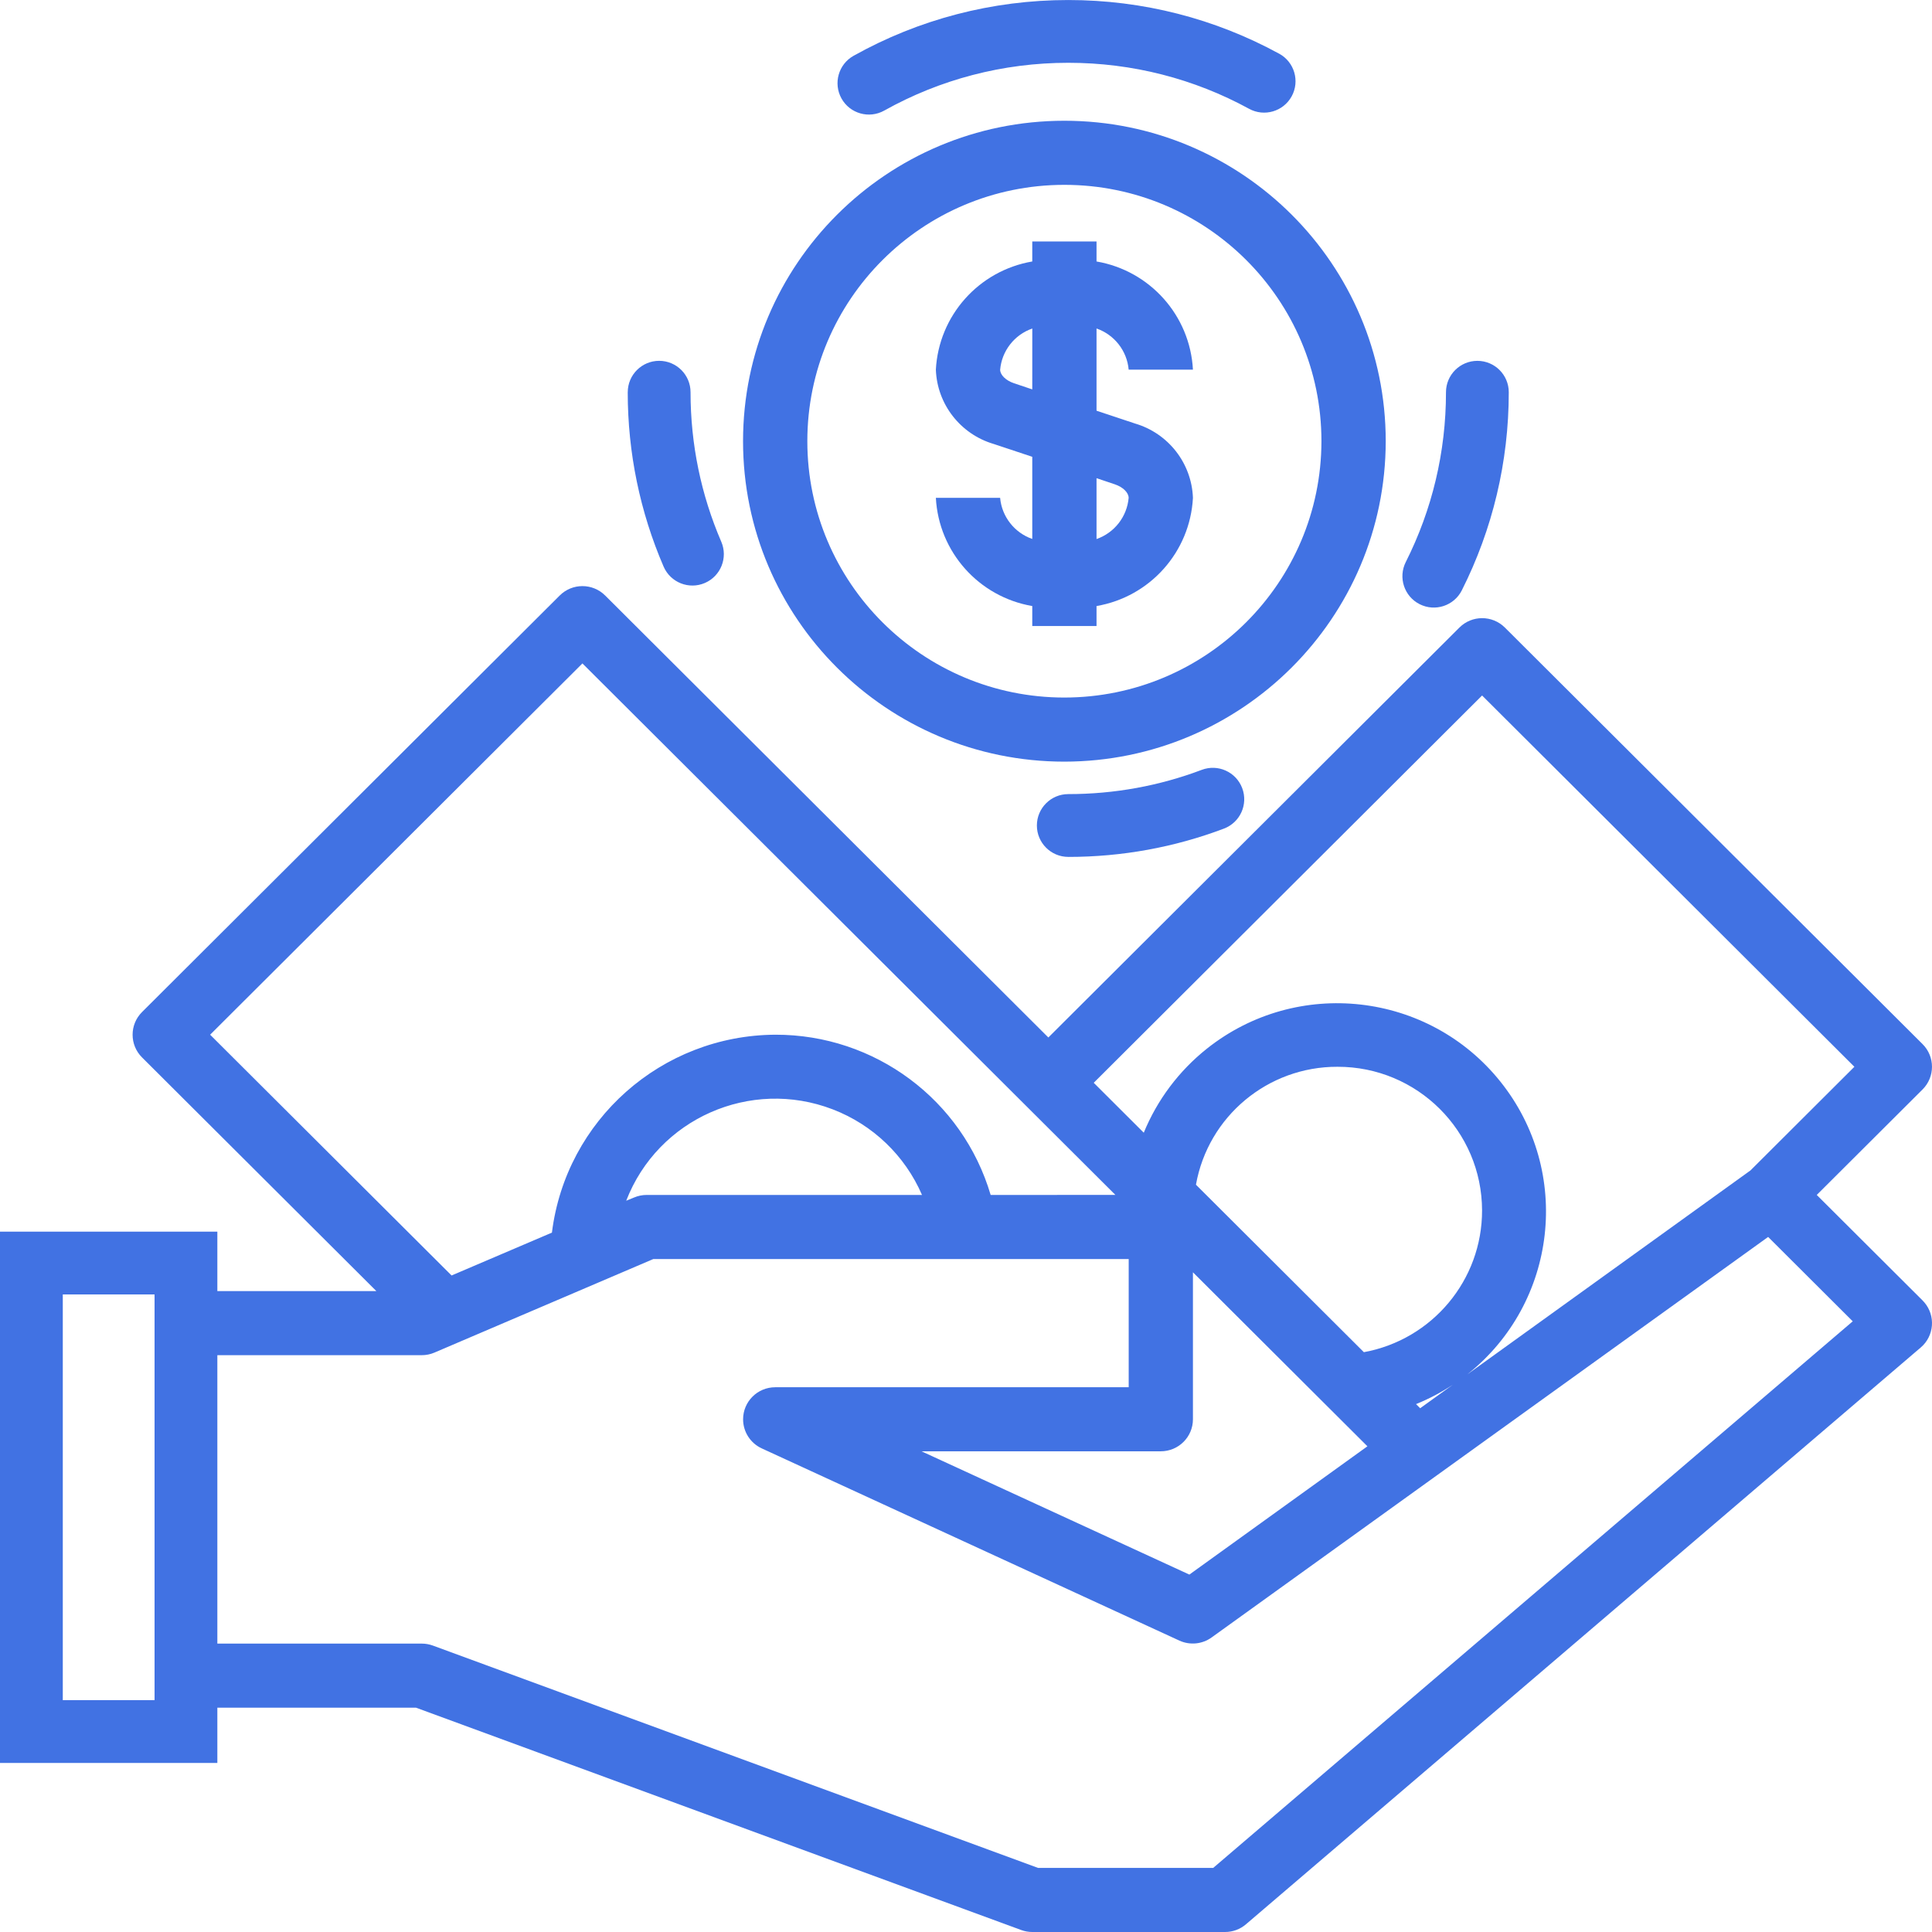
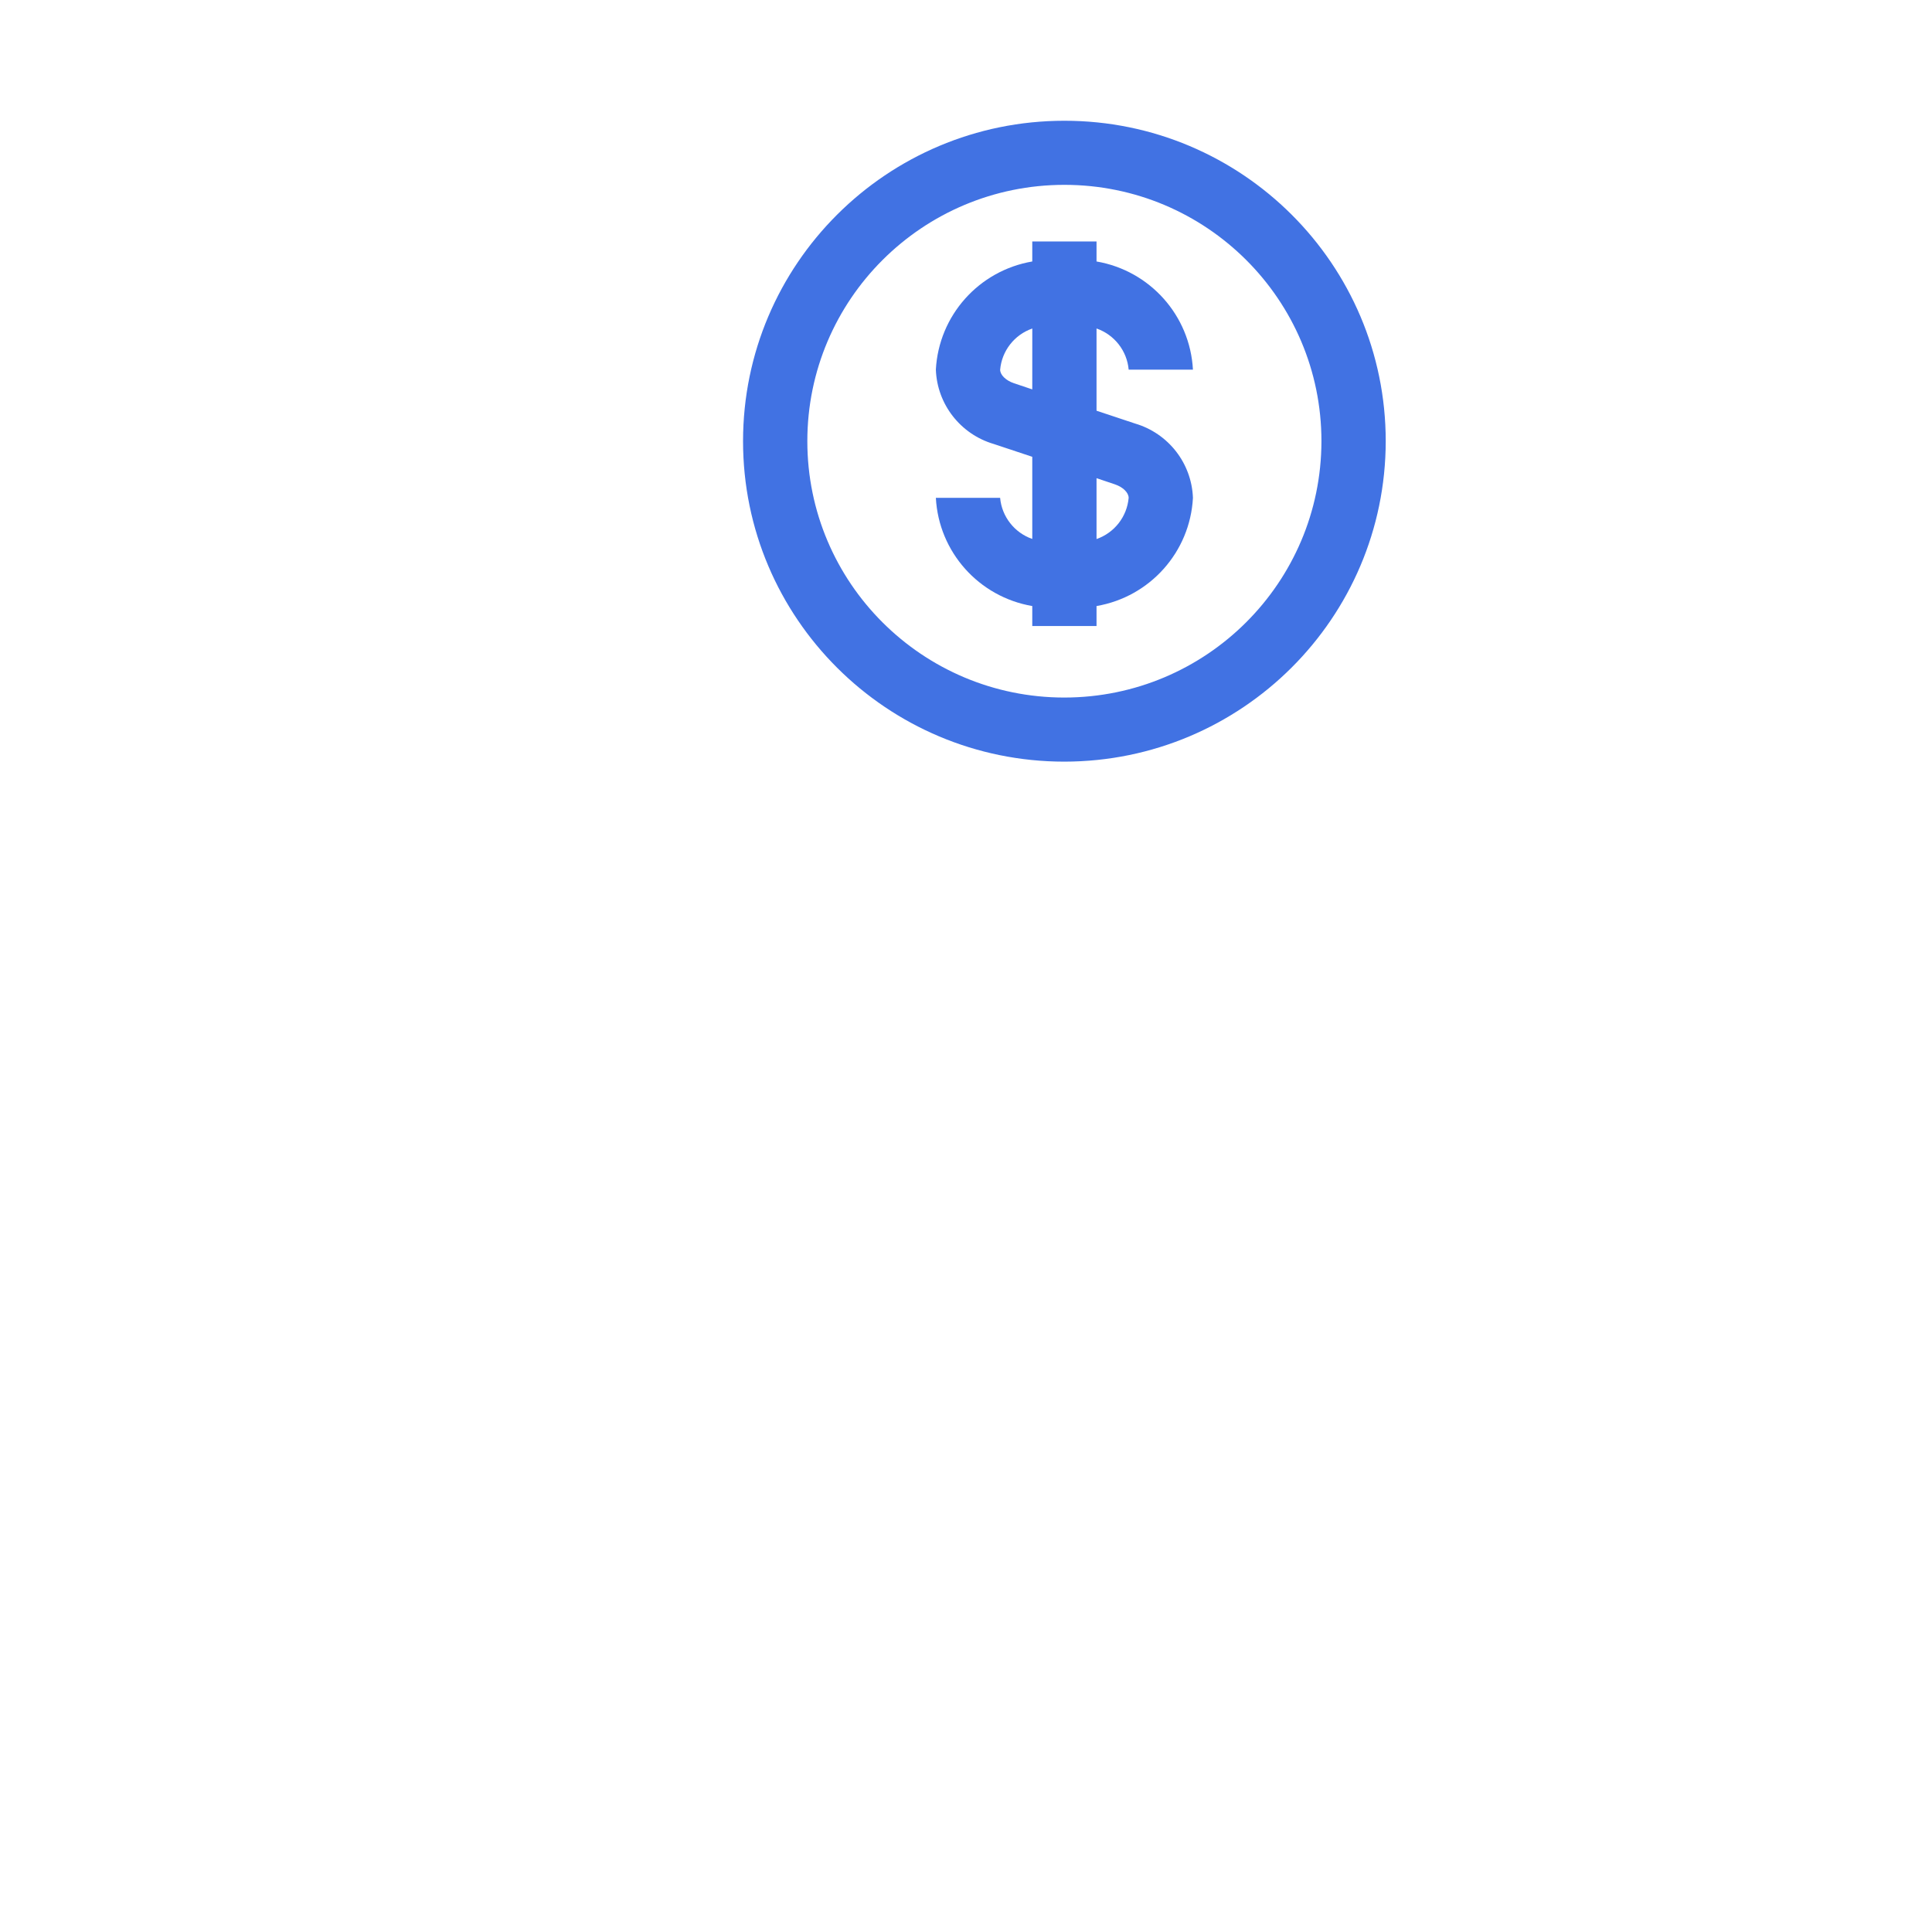
<svg xmlns="http://www.w3.org/2000/svg" height="80" viewBox="0 0 80 80" width="80">
  <g fill="none" fill-rule="evenodd">
    <g fill="#4172e3" fill-rule="nonzero">
-       <path d="m25.994 16.241c0-.718.582-1.3 1.3-1.3.718 0 1.3.582 1.3 1.3 0 2.158.437 4.253 1.272 6.19.284.659-.019 1.424-.679 1.709-.659.284-1.424-.019-1.709-.679-.975-2.261-1.485-4.706-1.485-7.22zm18.241 19.241c-.718 0-1.3-.582-1.3-1.3 0-.718.582-1.3 1.3-1.3 1.913 0 3.777-.343 5.526-1.004.672-.254 1.422.085 1.676.757s-.085 1.422-.757 1.676c-2.042.772-4.217 1.172-6.445 1.172zm16.297-11.039c-.323.641-1.105.899-1.746.576-.641-.323-.899-1.105-.576-1.746 1.09-2.162 1.665-4.554 1.665-7.031 0-.718.582-1.3 1.3-1.3s1.3.582 1.3 1.3c0 2.886-.672 5.679-1.944 8.202zm-7.564-22.22c.63.344.862 1.134.518 1.764-.344.63-1.134.862-1.764.518-2.277-1.244-4.832-1.905-7.487-1.905-2.707 0-5.312.688-7.621 1.979-.627.35-1.419.126-1.769-.5-.35-.627-.126-1.419.5-1.769 2.695-1.507 5.736-2.309 8.89-2.309 3.093 0 6.077.772 8.733 2.223z" />
      <path d="m44.074 5c-7.349 0-13.306 5.941-13.306 13.269 0 7.328 5.957 13.269 13.306 13.269 7.345-.008 13.298-5.944 13.306-13.269 0-7.328-5.957-13.269-13.306-13.269zm0 23.884c-5.879 0-10.644-4.753-10.644-10.615 0-5.863 4.766-10.615 10.644-10.615s10.644 4.753 10.644 10.615c-.007 5.86-4.768 10.609-10.644 10.615z" />
      <path d="m47.002 17.538-1.597-.531v-3.405c.741.258 1.262.925 1.331 1.705h2.661c-.119-2.239-1.776-4.099-3.992-4.48v-.828h-2.661v.828c-2.216.381-3.873 2.24-3.992 4.48.052 1.432 1.017 2.671 2.395 3.077l1.597.531v3.402c-.74-.258-1.261-.924-1.331-1.702h-2.661c.119 2.239 1.776 4.099 3.992 4.48v.828h2.661v-.828c2.216-.381 3.873-2.24 3.992-4.48-.052-1.432-1.017-2.671-2.395-3.077zm-4.258-1.414-.758-.255c-.337-.113-.572-.344-.572-.561.069-.78.589-1.447 1.331-1.705zm2.661 6.197v-2.521l.758.255c.337.113.572.344.572.561-.069.78-.589 1.447-1.331 1.705z" />
-       <path d="m79.61 53.849-4.382-4.369 4.382-4.369c.519-.518.519-1.358 0-1.876l-17.297-17.25c-.52-.518-1.362-.518-1.881 0l-17.022 16.975-18.352-18.302c-.52-.518-1.362-.518-1.881 0l-17.297 17.25c-.519.518-.519 1.358 0 1.876l9.704 9.677h-8.416v2.654h10.297c.18 0.0.359-.036.524-.107l9.062-3.873h19.686v5.308h-14.636c-.735 0-1.331.594-1.331 1.327 0 .518.302.988.773 1.205l17.297 7.961c.435.197.943.147 1.331-.133l23.044-16.584 3.503 3.494-26.482 22.633h-7.253l-25.058-9.206c-.147-.054-.303-.082-.46-.082h-10.297v2.654h10.059l25.058 9.206c.147.054.303.082.46.082h7.983c.318 0.0.624-.113.865-.32l27.942-23.884c.558-.477.623-1.314.145-1.871-.022-.026-.045-.05-.069-.074zm-53.357-4.262-.323.133c1.314-3.4 5.143-5.094 8.552-3.784 1.66.638 2.992 1.915 3.696 3.544h-11.4c-.18-0-.359.036-.524.107zm14.768-.107c-1.165-3.943-4.8-6.646-8.921-6.635-4.709.028-8.665 3.535-9.246 8.195l-4.155 1.775-9.998-9.97 15.416-15.374 22.069 22.008zm8.228 15.72-11.092-5.105h9.909c.735 0 1.331-.594 1.331-1.327v-6.085l7.225 7.205zm.273-16.144c.504-2.832 2.978-4.893 5.862-4.883 3.299-.006 5.979 2.656 5.985 5.947.005 2.879-2.055 5.35-4.894 5.871zm9.113 9.085c.534-.216 1.044-.485 1.524-.803l-1.353.974zm13.848-9.676-11.725 8.446c3.735-2.969 4.35-8.395 1.373-12.12-2.977-3.725-8.418-4.338-12.154-1.37-1.156.919-2.057 2.118-2.616 3.482l-2.072-2.067 16.081-16.037 15.416 15.374z" />
    </g>
-     <path d="m1.3 52.3h6.4v19.4h-6.4z" stroke="#4172e3" stroke-width="2.6" />
  </g>
</svg>